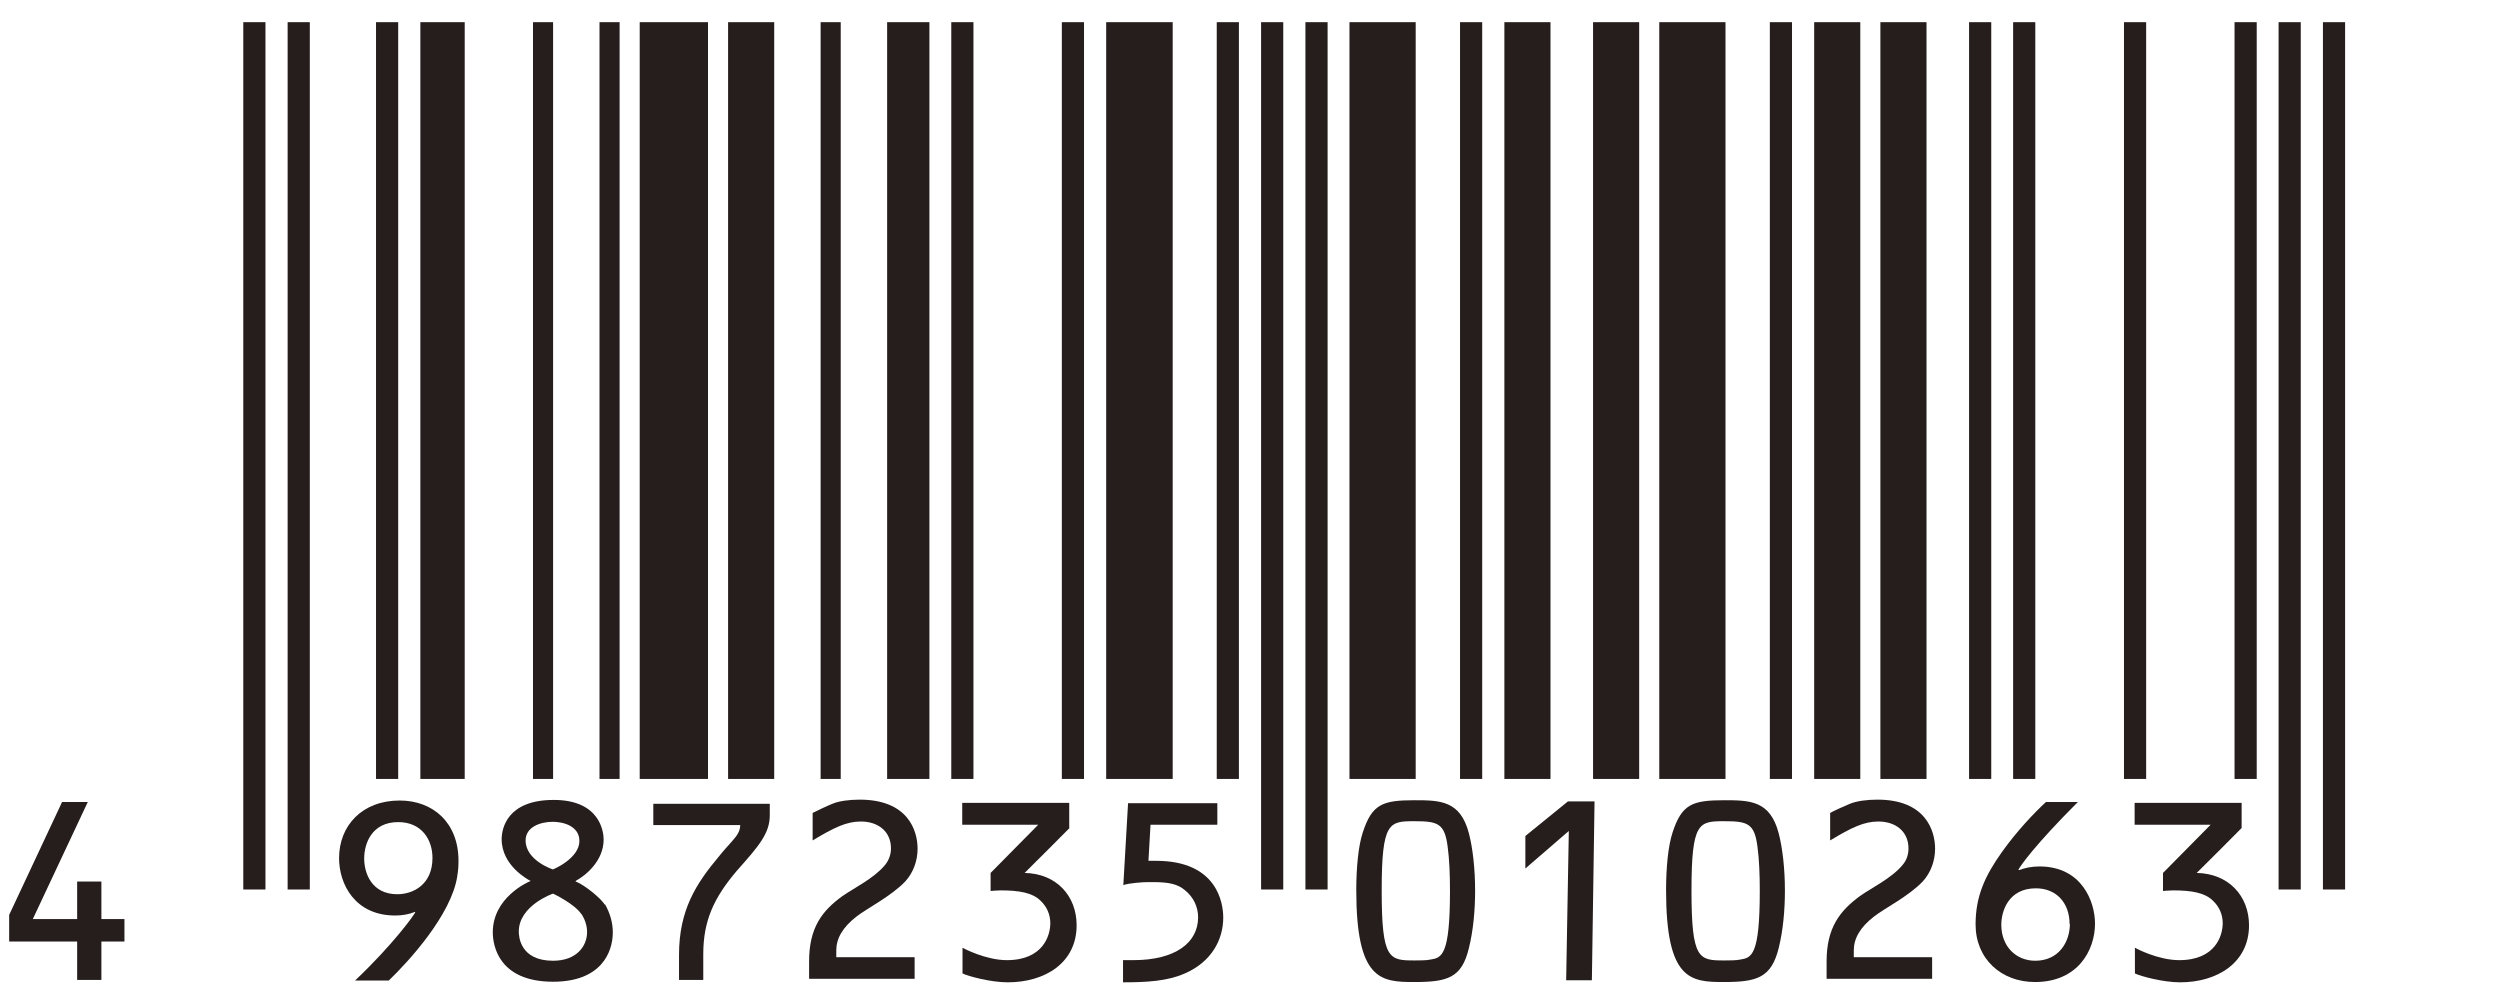
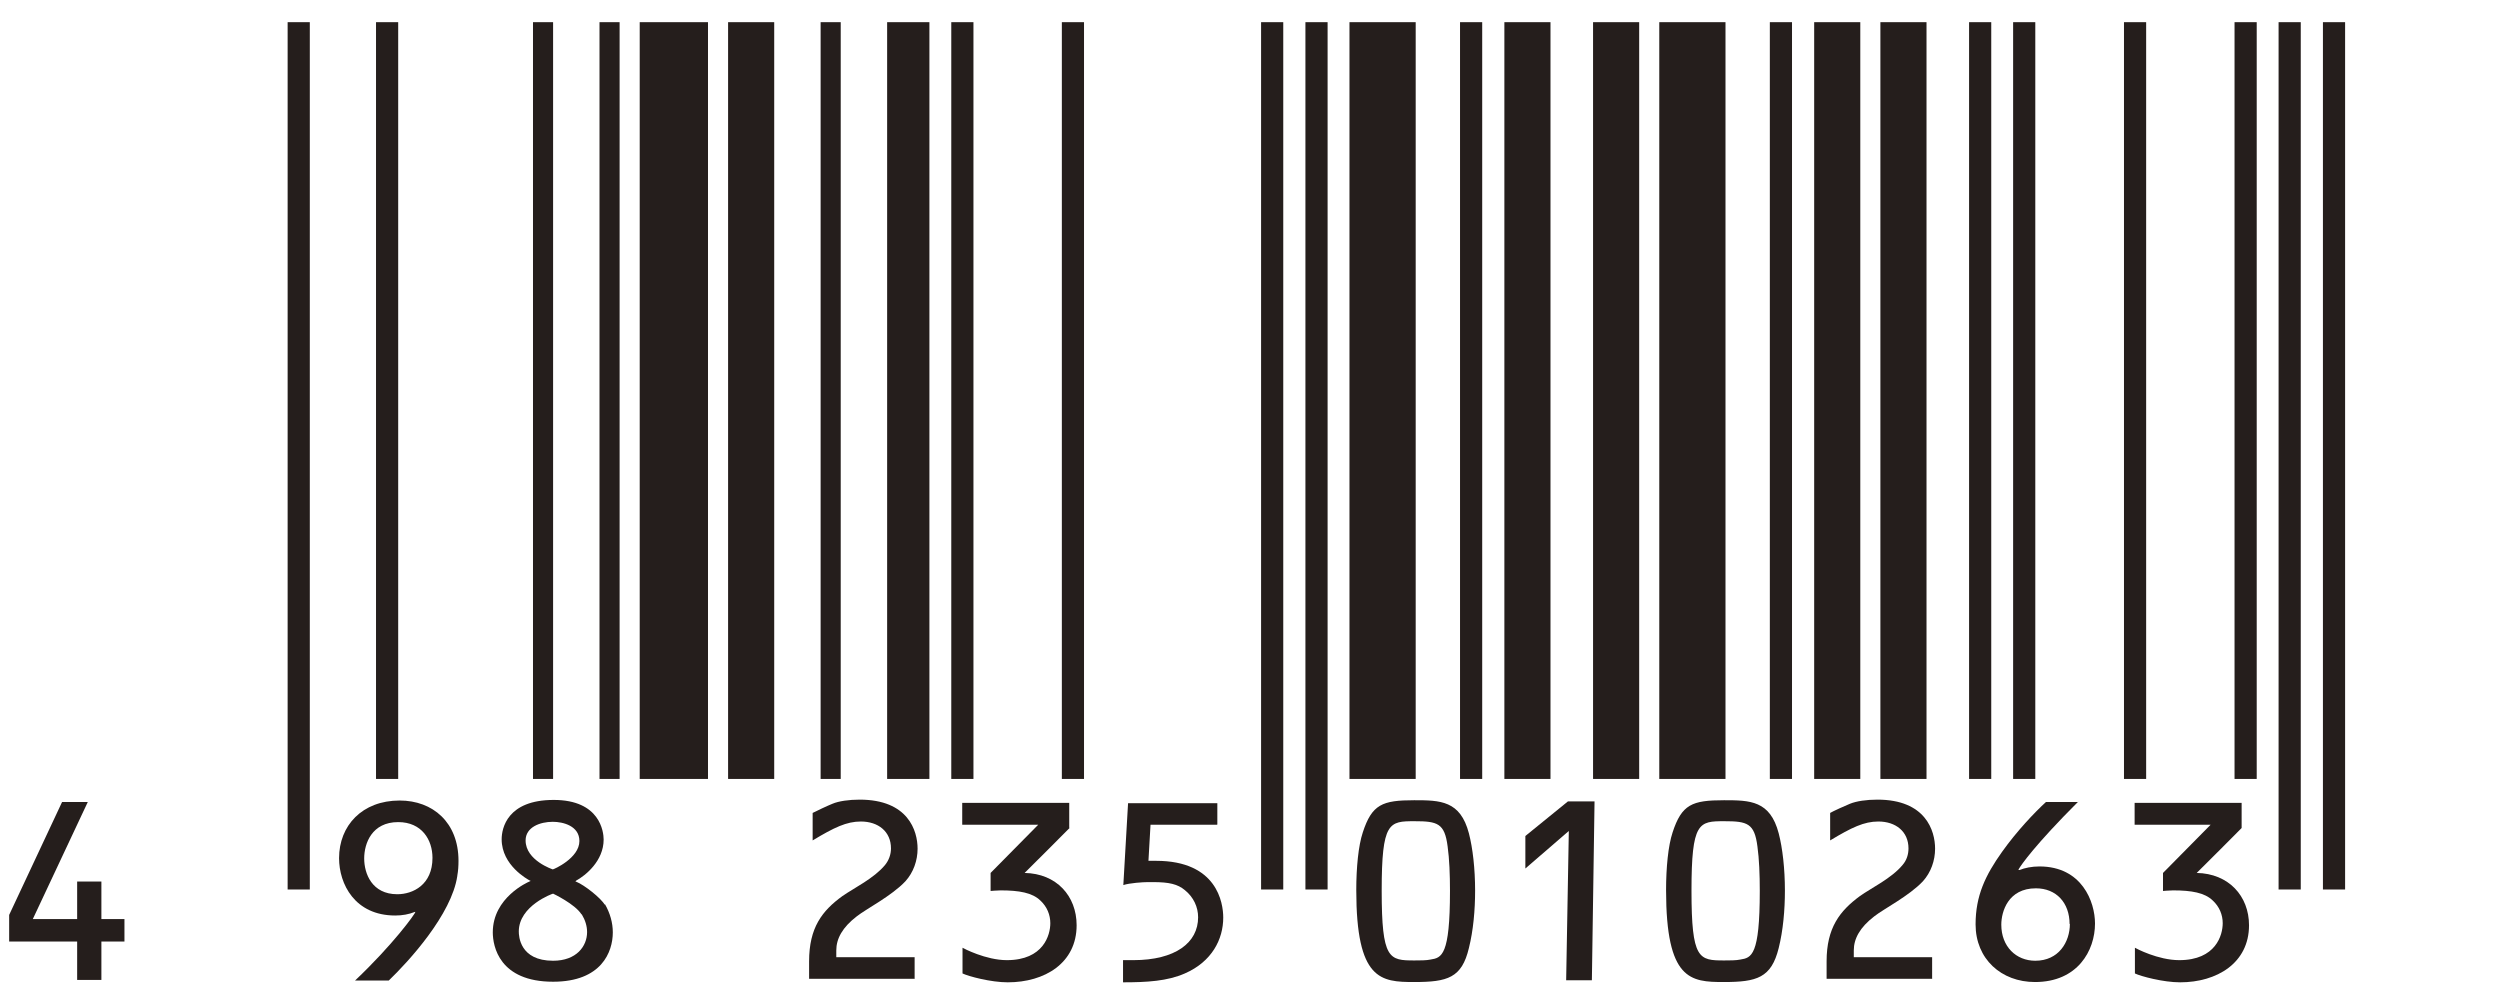
<svg xmlns="http://www.w3.org/2000/svg" id="b" viewBox="0 0 84.57 34.02">
  <defs>
    <style>.d{fill:#fff;}.e{fill-rule:evenodd;}.e,.f{fill:#251e1c;}</style>
  </defs>
  <g id="c">
    <rect class="d" width="84.57" height="34.02" />
    <path class="e" d="M4.21,31.85v-.76h-.78v-1.27h-.82v1.27h-1.5l1.86-3.96h-.87l-1.79,3.82v.9h2.3v1.3h.82v-1.3h.78Z" />
-     <rect class="f" x="8.23" y=".75" width=".75" height="29.34" />
    <rect class="f" x="9.73" y=".75" width=".75" height="29.34" />
    <rect class="f" x="12.72" y=".75" width=".75" height="25.6" />
-     <rect class="f" x="14.22" y=".75" width="1.5" height="25.6" />
    <path class="e" d="M15.47,29.62c.03-.16.04-.33.04-.5,0-1.3-.87-2.04-1.99-2.04-1.27,0-2.05.85-2.05,1.95,0,.87.53,1.94,1.9,1.94.24,0,.46-.04.66-.12,0,0,0,0,.02,0h0c0,.06-.77,1.12-2.04,2.32h1.14c.68-.65,2.13-2.24,2.32-3.54ZM14.63,29.02c0,.91-.66,1.23-1.19,1.23-.86,0-1.12-.7-1.12-1.21s.26-1.23,1.15-1.23c.8,0,1.16.6,1.16,1.21Z" />
    <rect class="f" x="18.03" y=".75" width=".68" height="25.6" />
    <rect class="f" x="20.28" y=".75" width=".68" height="25.6" />
    <path class="e" d="M20.46,30.61c-.13-.23-.69-.67-.96-.78-.03,0-.03-.02-.03-.02t.02-.02c.31-.17.93-.66.93-1.39,0-.26-.12-1.34-1.69-1.34s-1.76.96-1.76,1.33c0,.89.89,1.36.94,1.39.03.02.05.02.05.02,0,0-.02,0-.05.02-.05.02-1.24.54-1.24,1.72,0,.47.22,1.67,2.04,1.67,1.64,0,2.02-1.01,2.02-1.67,0-.32-.09-.65-.27-.96ZM18.7,29.41s-.92-.3-.92-.98c0-.45.49-.63.92-.63.35,0,.9.14.9.65,0,.58-.87.96-.9.96ZM19.68,30.93c.12.2.18.4.18.6,0,.48-.36.97-1.15.97-1.13,0-1.16-.84-1.16-.99,0-.87,1.14-1.28,1.16-1.28,0,0,.74.35.96.7Z" />
    <rect class="f" x="21.64" y=".75" width="2.31" height="25.6" />
    <rect class="f" x="24.63" y=".75" width="1.56" height="25.6" />
-     <path class="e" d="M26.04,27.59v-.4h-3.94v.72h2.94c0,.2-.1.35-.27.54-.08.1-.26.28-.45.52-.77.92-1.35,1.81-1.35,3.33v.85h.82v-.87c0-1.14.36-1.91,1.14-2.83.74-.83,1.11-1.26,1.11-1.87Z" />
    <rect class="f" x="27.76" y=".75" width=".68" height="25.6" />
    <rect class="f" x="30.01" y=".75" width="1.43" height="25.6" />
    <path class="e" d="M30.94,33.12v-.74h-2.65v-.23c0-.4.21-.78.69-1.15.33-.26,1.18-.69,1.65-1.19.27-.3.41-.7.41-1.1,0-.61-.32-1.66-1.96-1.66-.36,0-.71.05-.92.14-.13.05-.58.26-.67.31v.93c.73-.44,1.15-.64,1.63-.64.59,0,1.02.34,1.02.91,0,.2-.07.4-.2.56-.37.45-1.05.78-1.44,1.05-.69.5-1.13,1.07-1.13,2.21v.59h3.56Z" />
    <rect class="f" x="32.18" y=".75" width=".75" height="25.6" />
    <rect class="f" x="35.92" y=".75" width=".75" height="25.6" />
    <path class="e" d="M36.17,28v-.84h-3.62v.74h2.57l-1.61,1.63v.61s.22-.02.34-.02c.63,0,1.07.08,1.34.34.23.21.34.49.34.77,0,.4-.23,1.25-1.47,1.25-.71,0-1.47-.4-1.5-.42v.87c.21.1.96.3,1.53.3,1.25,0,2.33-.65,2.33-1.93,0-.99-.68-1.75-1.76-1.77.11-.1,1.52-1.52,1.52-1.52Z" />
-     <rect class="f" x="37.42" y=".75" width="2.25" height="25.6" />
-     <rect class="f" x="41.16" y=".75" width=".75" height="25.6" />
    <path class="e" d="M41.18,27.89v-.72h-3.02l-.16,2.77c.21-.07.67-.1.83-.1h.18c.54,0,.83.07,1.07.27.3.24.45.58.45.92,0,.86-.77,1.45-2.19,1.45-.12,0-.23,0-.35,0v.75c.81,0,1.5-.04,2.09-.3.92-.4,1.3-1.16,1.3-1.89,0-.5-.21-1.92-2.27-1.92-.09,0-.18,0-.26,0l.07-1.22h2.25Z" />
    <rect class="f" x="42.66" y=".75" width=".75" height="29.34" />
    <rect class="f" x="44.16" y=".75" width=".75" height="29.34" />
    <rect class="f" x="45.65" y=".75" width="2.24" height="25.6" />
    <rect class="f" x="49.39" y=".75" width=".75" height="25.6" />
    <path class="e" d="M49.69,32.07c.15-.6.21-1.29.21-1.94,0-.74-.08-1.44-.21-1.94-.29-1.11-.97-1.12-1.85-1.12-1.08,0-1.43.14-1.74,1.09-.15.45-.22,1.2-.22,1.95,0,3.05.83,3.11,1.96,3.11s1.61-.14,1.85-1.15ZM48.97,28.63c.06.43.08.96.08,1.51,0,2.19-.28,2.26-.66,2.32-.14.03-.35.03-.54.03-.86,0-1.11-.03-1.11-2.36s.25-2.35,1.11-2.35c.78,0,1.02.07,1.12.85Z" />
    <rect class="f" x="50.89" y=".75" width="1.56" height="25.6" />
    <rect class="f" x="53.89" y=".75" width="1.56" height="25.6" />
    <path class="e" d="M53.94,27.11h-.9l-1.44,1.17v1.1l1.47-1.27-.09,5.05h.87l.09-6.05Z" />
    <rect class="f" x="56.13" y=".75" width="2.24" height="25.6" />
    <rect class="f" x="59.87" y=".75" width=".75" height="25.6" />
    <path class="e" d="M60.17,32.07c.15-.6.21-1.29.21-1.94,0-.74-.08-1.44-.21-1.94-.29-1.11-.97-1.12-1.85-1.12-1.08,0-1.43.14-1.74,1.09-.15.45-.22,1.2-.22,1.95,0,3.05.83,3.11,1.95,3.11s1.61-.14,1.86-1.15ZM59.45,28.63c.06.43.08.96.08,1.51,0,2.19-.28,2.26-.66,2.32-.14.03-.35.03-.54.03-.86,0-1.11-.03-1.11-2.36s.25-2.35,1.11-2.35c.78,0,1.02.07,1.12.85Z" />
    <rect class="f" x="61.37" y=".75" width="1.56" height="25.6" />
    <rect class="f" x="63.61" y=".75" width="1.56" height="25.6" />
    <path class="e" d="M65.36,33.12v-.74h-2.65v-.23c0-.4.21-.78.69-1.15.33-.26,1.18-.69,1.65-1.19.27-.3.41-.7.41-1.1,0-.61-.32-1.66-1.95-1.66-.37,0-.71.05-.93.14-.13.05-.59.26-.67.31v.93c.73-.44,1.15-.64,1.63-.64.59,0,1.02.34,1.02.91,0,.2-.06.4-.2.56-.37.45-1.06.78-1.44,1.05-.68.5-1.13,1.07-1.13,2.21v.59h3.56Z" />
    <rect class="f" x="66.61" y=".75" width=".75" height="25.6" />
    <rect class="f" x="68.1" y=".75" width=".75" height="25.6" />
    <path class="e" d="M70.3,27.13h-1.09c-.4.37-.98.98-1.48,1.68-.57.8-.9,1.49-.9,2.46,0,1.17.87,1.95,2.01,1.95,1.44,0,2.03-1.06,2.03-1.98,0-.73-.44-1.93-1.88-1.93-.26,0-.5.05-.67.12-.02,0-.04,0-.04,0,0,0,0,0,.01-.03.08-.14.55-.82,2.01-2.28ZM70.02,31.25c0,.62-.38,1.25-1.17,1.25-.65,0-1.15-.48-1.15-1.22,0-.44.23-1.23,1.17-1.23.69,0,1.14.49,1.14,1.21Z" />
    <rect class="f" x="71.85" y=".75" width=".75" height="25.6" />
    <rect class="f" x="75.59" y=".75" width=".75" height="25.6" />
    <path class="e" d="M75.83,28v-.84h-3.62v.74h2.57l-1.61,1.63v.61s.22-.02.34-.02c.63,0,1.07.08,1.34.34.23.21.34.49.34.77,0,.4-.23,1.25-1.47,1.25-.72,0-1.47-.4-1.5-.42v.87c.21.1.96.3,1.53.3,1.24,0,2.33-.65,2.33-1.93,0-.99-.69-1.75-1.77-1.77.11-.1,1.52-1.52,1.52-1.52Z" />
    <rect class="f" x="77.08" y=".75" width=".75" height="29.34" />
    <rect class="f" x="78.58" y=".75" width=".75" height="29.34" />
  </g>
</svg>